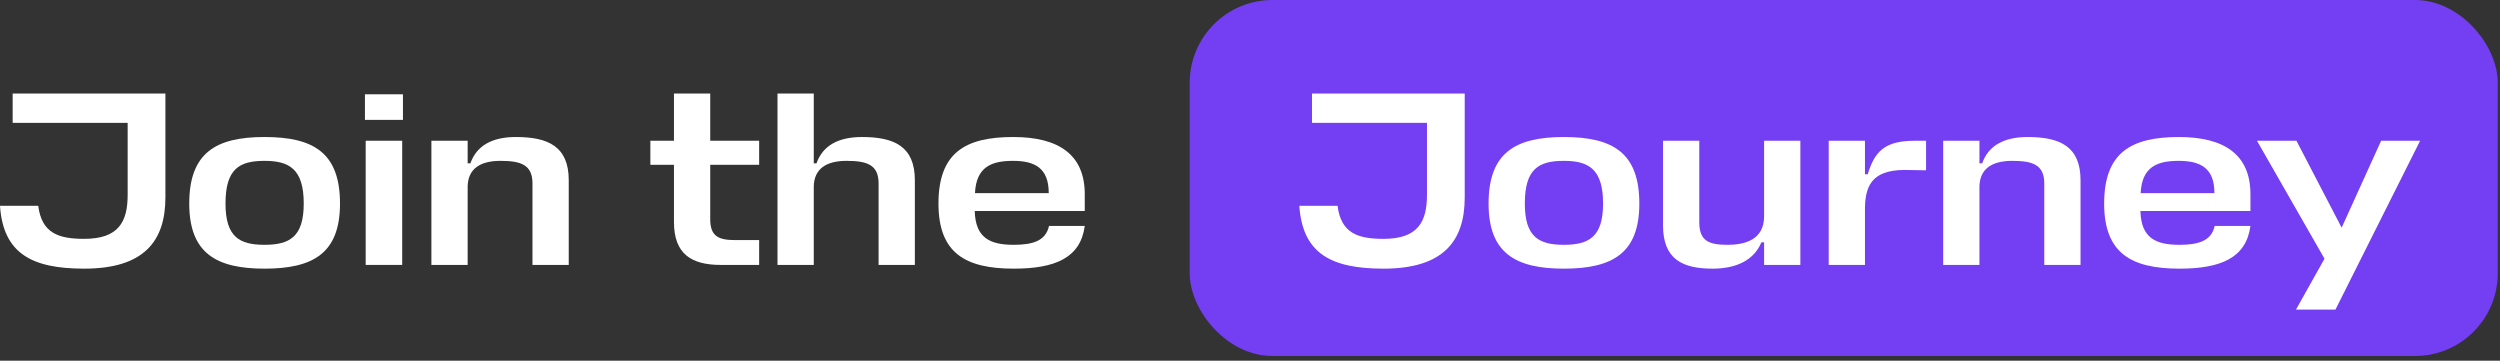
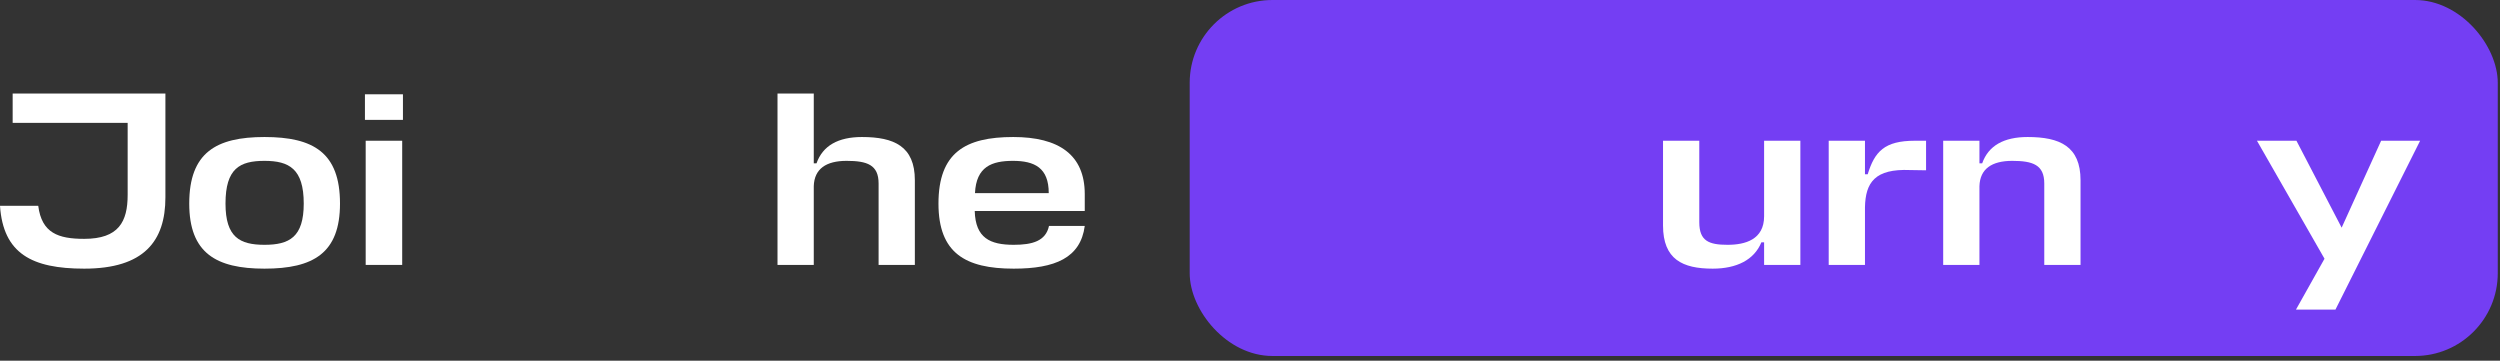
<svg xmlns="http://www.w3.org/2000/svg" fill="none" height="100%" overflow="visible" preserveAspectRatio="none" style="display: block;" viewBox="0 0 402 58" width="100%">
  <rect x="0" y="0" width="402" height="58" fill="#333333" stroke="none" />
  <g id="Group 1171273784">
    <rect fill="#743EF3" height="57.244" id="Rectangle 40273" rx="13.312" width="210.338" x="191.302" y="-0" />
    <g id="Join the Journey">
      <path d="M369.188 49.789L373.781 41.602L362.918 22.631H369.268L376.537 36.609L382.887 22.631H389.157L375.538 49.789H369.188Z" fill="white" id="Vector" />
-       <path d="M361.87 31.218V33.933H344.178C344.298 38.287 346.654 39.365 350.448 39.365C353.443 39.365 355.6 38.766 356.119 36.33H361.87C361.191 41.482 357.078 43.199 350.448 43.199C342.66 43.199 338.347 40.683 338.347 32.735C338.347 24.548 342.66 22.032 350.368 22.032C357.677 22.032 361.87 24.868 361.87 31.218ZM350.328 25.866C346.933 25.866 344.417 26.785 344.218 31.058H356.079C356.079 26.984 353.803 25.866 350.328 25.866Z" fill="white" id="Vector_2" />
      <path d="M328.719 42.6V29.5C328.719 26.505 326.882 25.866 323.567 25.866C320.292 25.866 318.375 27.144 318.295 29.94V42.6H312.464V22.631H318.295V26.265H318.734C319.733 23.43 322.209 22.032 326.043 22.032C331.195 22.032 334.55 23.51 334.55 28.981V42.6H328.719Z" fill="white" id="Vector_3" />
      <path d="M307.914 22.631H309.711V27.384L307.155 27.344C301.484 27.104 299.967 29.341 299.887 33.335V42.6H294.056V22.631H299.887V28.023H300.326C301.444 24.389 303.002 22.631 307.914 22.631Z" fill="white" id="Vector_4" />
      <path d="M273.245 22.631V35.731C273.245 38.766 274.802 39.365 277.798 39.365C280.633 39.365 283.668 38.526 283.668 34.772V22.631H289.499V42.6H283.668V38.966H283.229C282.071 41.801 279.235 43.199 275.401 43.199C270.569 43.199 267.414 41.721 267.414 36.25V22.631H273.245Z" fill="white" id="Vector_5" />
-       <path d="M251.463 39.365C255.457 39.365 257.773 38.127 257.773 32.735C257.773 27.144 255.417 25.866 251.463 25.866C247.469 25.866 245.193 27.104 245.193 32.735C245.193 38.127 247.469 39.365 251.463 39.365ZM251.463 22.032C259.33 22.032 263.604 24.548 263.604 32.735C263.604 40.683 259.33 43.199 251.463 43.199C243.675 43.199 239.362 40.683 239.362 32.735C239.362 24.548 243.675 22.032 251.463 22.032Z" fill="white" id="Vector_6" />
-       <path d="M208.93 33.095H215.08C215.639 37.488 218.315 38.407 222.469 38.407C228.02 38.407 229.458 35.651 229.458 31.338V19.756H210.967V15.043H235.528V31.737C235.528 38.766 232.094 43.199 222.469 43.199C214.042 43.199 209.449 40.763 208.93 33.095Z" fill="white" id="Vector_7" />
      <path d="M174.429 31.218V33.933H156.737C156.857 38.287 159.213 39.365 163.007 39.365C166.003 39.365 168.159 38.766 168.678 36.33H174.429C173.75 41.482 169.637 43.199 163.007 43.199C155.219 43.199 150.906 40.683 150.906 32.735C150.906 24.548 155.219 22.032 162.927 22.032C170.236 22.032 174.429 24.868 174.429 31.218ZM162.887 25.866C159.493 25.866 156.977 26.785 156.777 31.058H168.638C168.638 26.984 166.362 25.866 162.887 25.866Z" fill="white" id="Vector_8" />
      <path d="M141.278 42.6V29.5C141.278 26.505 139.441 25.866 136.126 25.866C132.851 25.866 130.934 27.144 130.854 29.94V42.6H125.023V15.043H130.854V26.266H131.294C132.292 23.43 134.768 22.032 138.602 22.032C143.754 22.032 147.109 23.51 147.109 28.981V42.6H141.278Z" fill="white" id="Vector_9" />
-       <path d="M122.072 38.606V42.6H115.921C111.169 42.6 108.373 40.843 108.373 35.691V26.505H104.579V22.631H108.373V15.043H114.204V22.631H122.072V26.505H114.204V35.252C114.204 38.047 115.602 38.606 118.238 38.606H122.072Z" fill="white" id="Vector_10" />
-       <path d="M85.623 42.6V29.5C85.623 26.505 83.785 25.866 80.471 25.866C77.196 25.866 75.279 27.144 75.199 29.94V42.6H69.368V22.631H75.199V26.265H75.638C76.637 23.43 79.113 22.032 82.947 22.032C88.099 22.032 91.454 23.51 91.454 28.981V42.6H85.623Z" fill="white" id="Vector_11" />
      <path d="M58.802 22.631H64.673V42.599H58.802V22.631ZM64.793 19.276H58.682V15.162H64.793V19.276Z" fill="white" id="Vector_12" />
      <path d="M42.531 39.365C46.525 39.365 48.841 38.127 48.841 32.735C48.841 27.144 46.485 25.866 42.531 25.866C38.538 25.866 36.261 27.104 36.261 32.735C36.261 38.127 38.538 39.365 42.531 39.365ZM42.531 22.032C50.399 22.032 54.672 24.548 54.672 32.735C54.672 40.683 50.399 43.199 42.531 43.199C34.743 43.199 30.43 40.683 30.43 32.735C30.43 24.548 34.743 22.032 42.531 22.032Z" fill="white" id="Vector_13" />
      <path d="M-0.001 33.095H6.15C6.709 37.488 9.385 38.407 13.538 38.407C19.089 38.407 20.527 35.651 20.527 31.338V19.756H2.036V15.043H26.598V31.737C26.598 38.766 23.163 43.199 13.538 43.199C5.111 43.199 0.518 40.763 -0.001 33.095Z" fill="white" id="Vector_14" />
    </g>
  </g>
</svg>